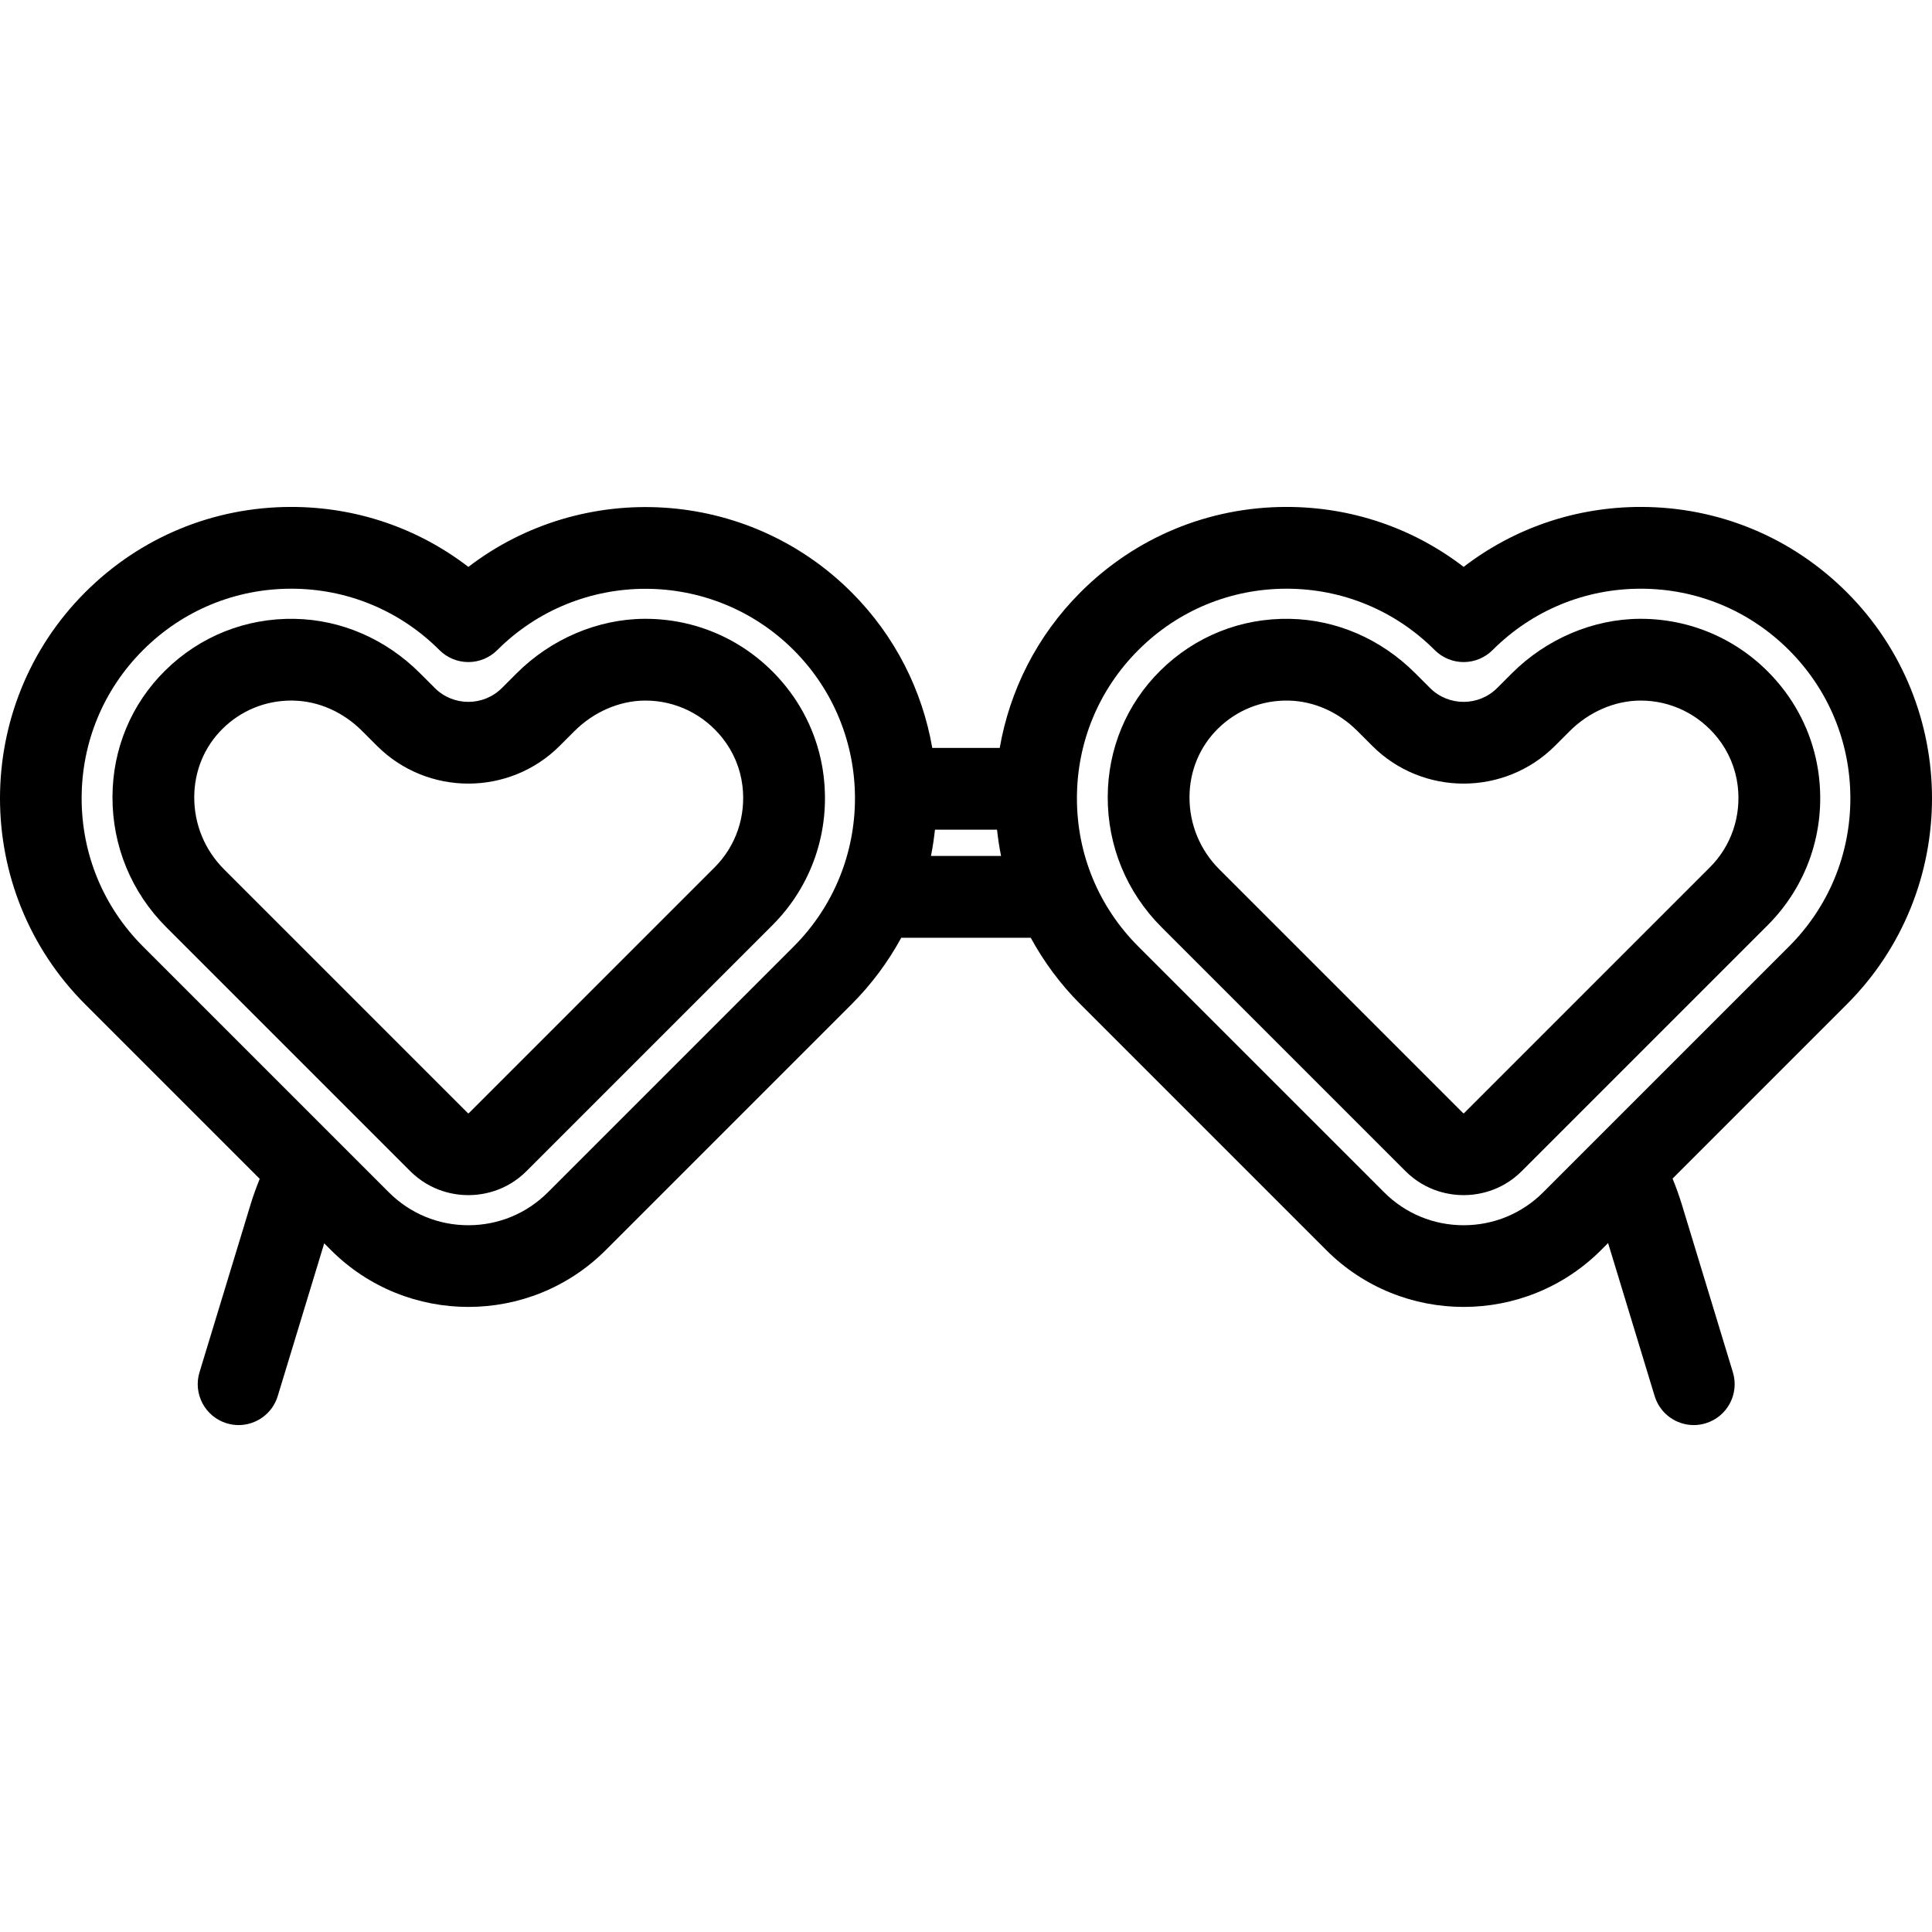
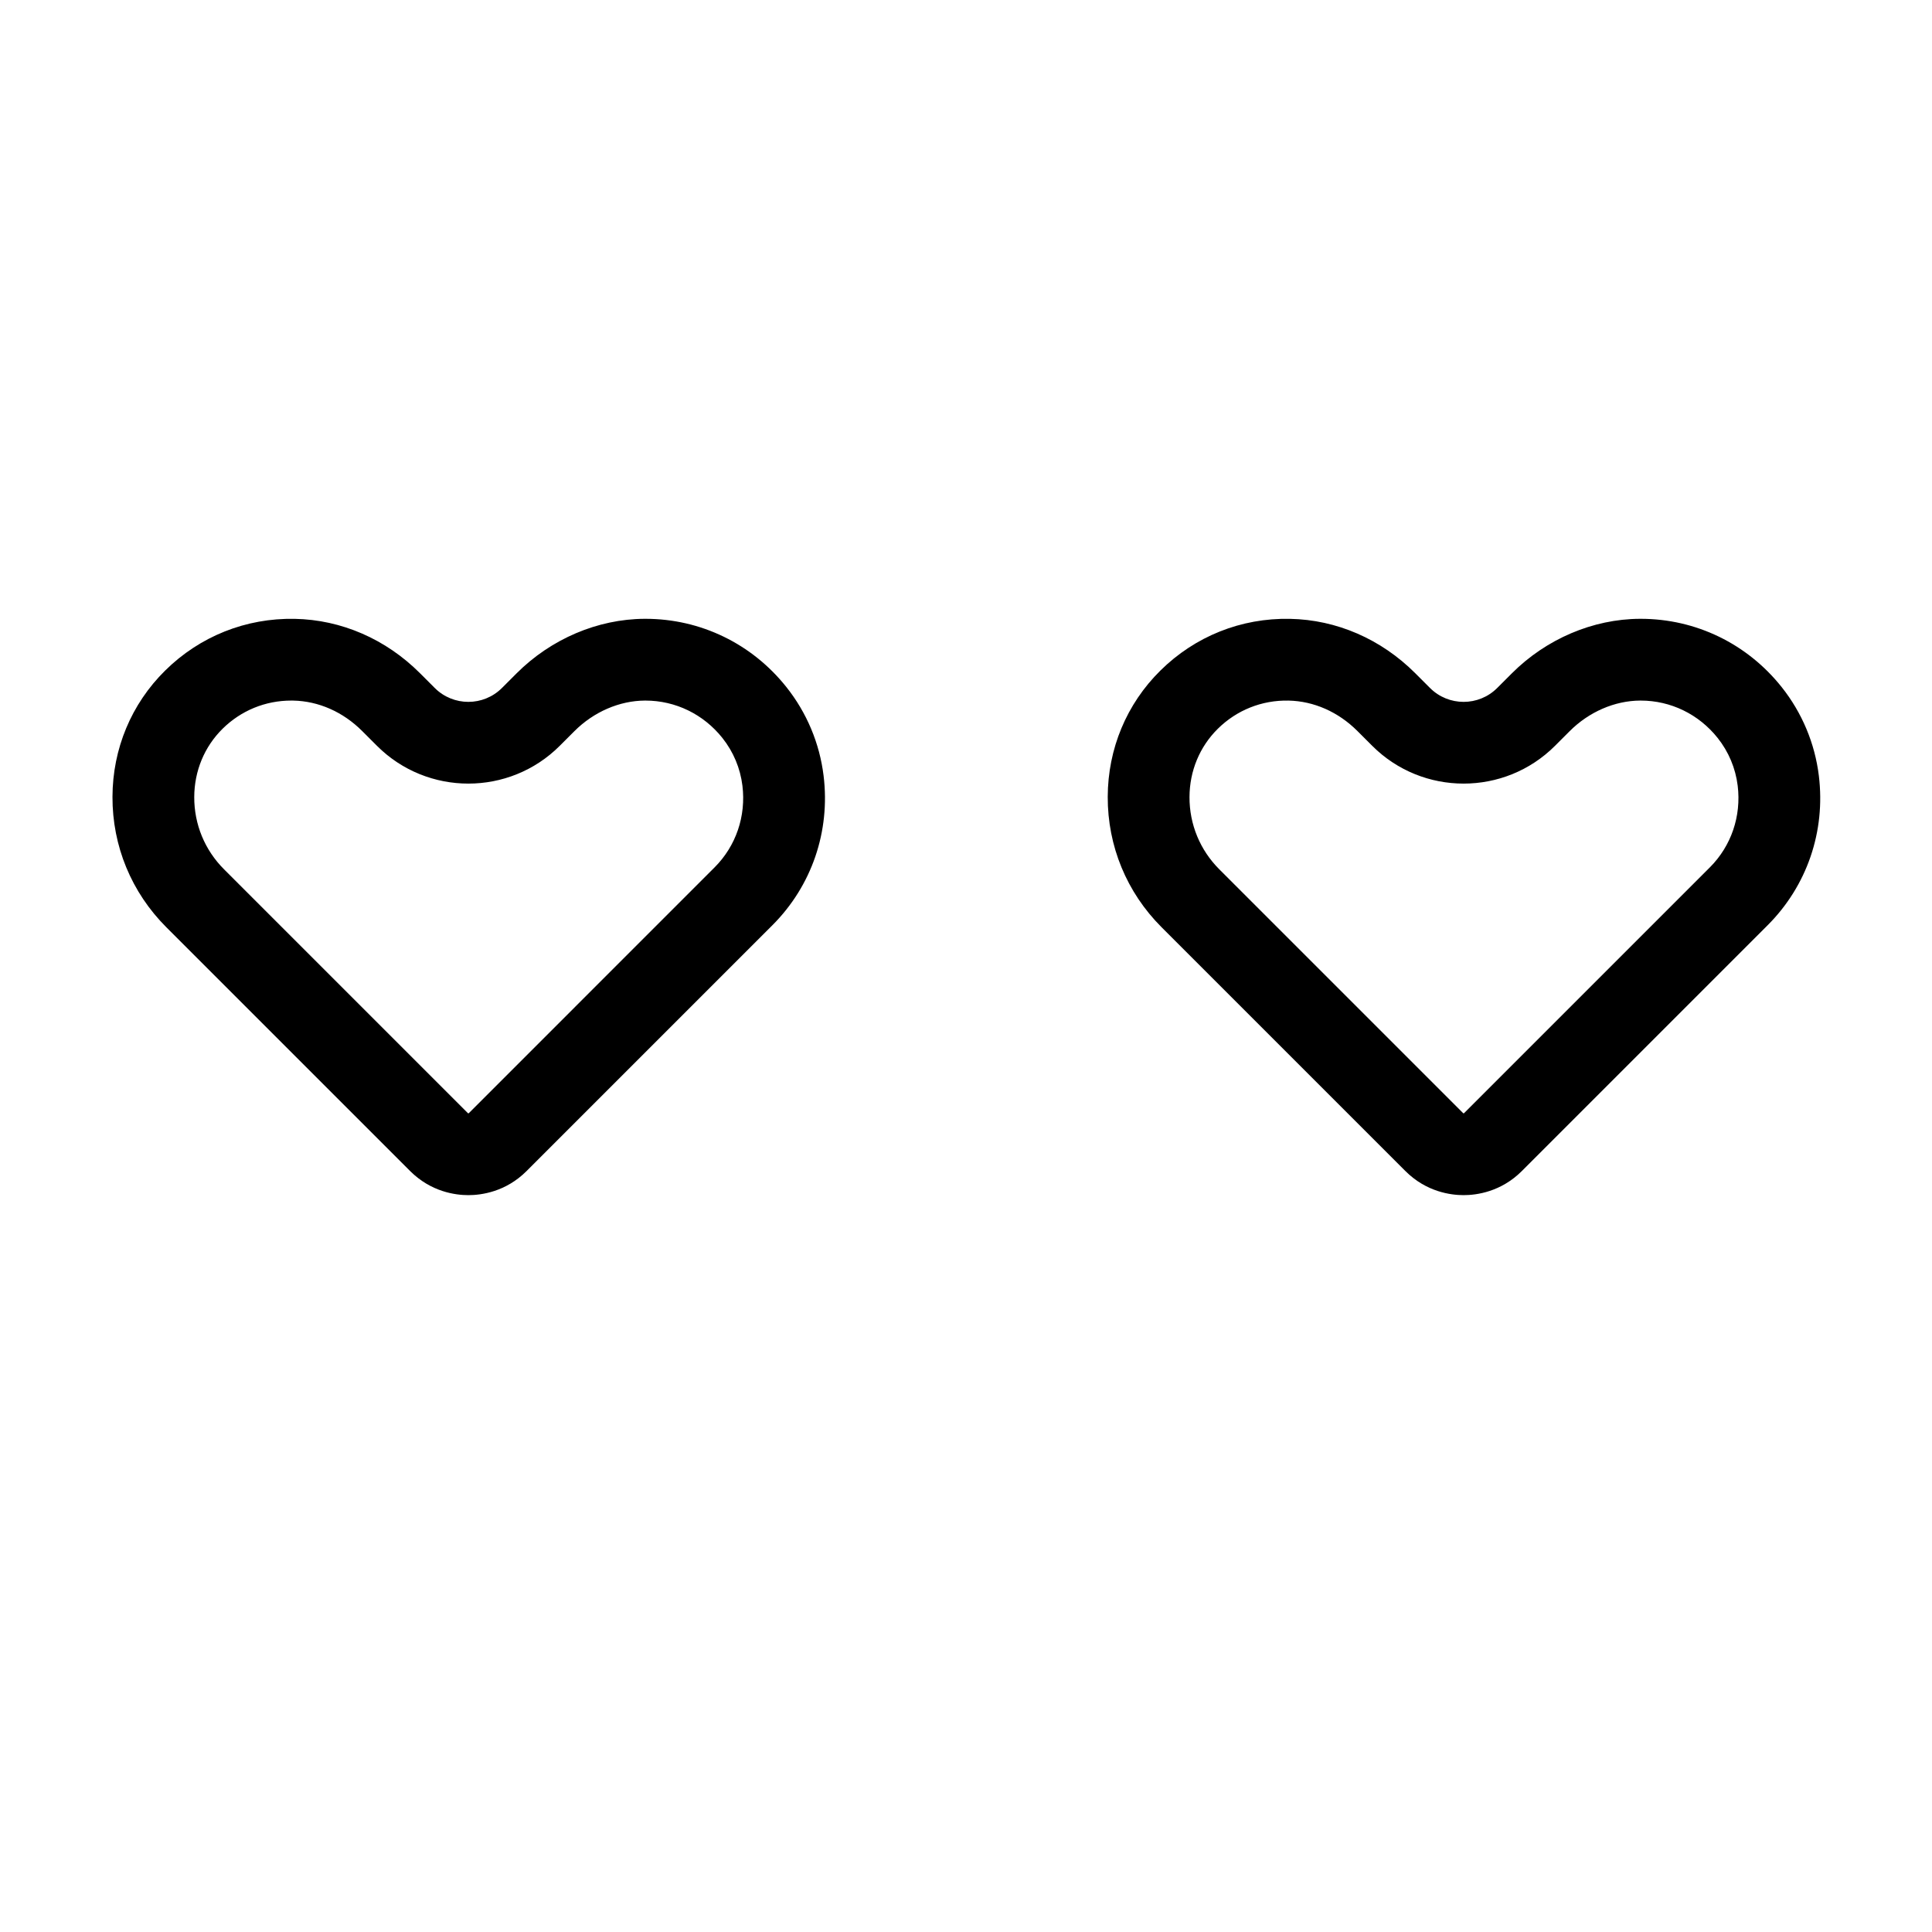
<svg xmlns="http://www.w3.org/2000/svg" version="1.1" id="Capa_1" x="0px" y="0px" viewBox="0 0 472.533 472.533" style="enable-background:new 0 0 472.533 472.533;" xml:space="preserve">
  <g>
    <path d="M157.87,151.349c-0.074,0-0.149,0-0.224,0c-11.471,0.058-22.879,4.919-31.299,13.339l-3.581,3.581   c-4.53,4.529-11.902,4.53-16.431,0l-3.61-3.61c-8.358-8.358-19.235-13.082-30.626-13.301c-11.953-0.232-23.219,4.263-31.715,12.655   c-8.267,8.166-12.84,19.13-12.876,30.874c-0.037,12.041,4.635,23.363,13.155,31.884l59.635,59.634   c5.137,5.138,11.134,5.905,14.252,5.905s9.116-0.767,14.252-5.904l60.111-60.111c9.622-9.621,14.186-22.945,12.522-36.556   c-0.969-7.926-4.114-15.425-9.093-21.687C183.896,157.428,171.342,151.349,157.87,151.349z M174.772,212.15l-60.111,60.112   c0,0-0.086,0.035-0.11,0.044c-0.024-0.009-0.11-0.044-0.11-0.044l-59.635-59.635c-4.727-4.726-7.318-11.005-7.297-17.68   c0.02-6.378,2.481-12.311,6.931-16.707c4.511-4.455,10.458-6.892,16.795-6.892c0.159,0,0.319,0.001,0.479,0.004   c6.196,0.12,12.187,2.764,16.87,7.448l3.61,3.61c12.329,12.328,32.388,12.327,44.715,0l3.581-3.581   c4.723-4.723,11.013-7.45,17.256-7.481c0.041,0,0.081,0,0.122,0c7.339,0,14.194,3.331,18.823,9.151   c2.681,3.372,4.373,7.405,4.894,11.666C182.496,199.626,180.014,206.91,174.772,212.15z" />
    <path d="M444.859,189.738c-0.969-7.925-4.113-15.424-9.093-21.687c-8.448-10.623-21.002-16.702-34.474-16.702   c-0.074,0-0.149,0-0.224,0c-11.472,0.058-22.879,4.92-31.298,13.339l-3.58,3.581c-4.53,4.531-11.901,4.53-16.432,0l-3.61-3.609   c-8.357-8.358-19.234-13.083-30.626-13.302c-11.958-0.245-23.219,4.263-31.714,12.654c-8.267,8.166-12.84,19.13-12.876,30.874   c-0.037,12.041,4.635,23.363,13.155,31.884l59.635,59.634c5.136,5.138,11.134,5.905,14.253,5.905c3.118,0,9.115-0.767,14.252-5.904   l60.11-60.111C441.959,216.672,446.523,203.348,444.859,189.738z M418.195,212.151l-60.111,60.112l-0.11,0.043l-0.11-0.044   l-59.636-59.635c-4.727-4.726-7.318-11.005-7.297-17.68c0.02-6.378,2.481-12.311,6.932-16.707   c4.623-4.567,10.765-7.015,17.273-6.887c6.196,0.12,12.188,2.764,16.871,7.448l3.61,3.609c12.329,12.328,32.387,12.327,44.716,0   l3.581-3.581c4.723-4.723,11.012-7.45,17.256-7.481c0.041,0,0.081,0,0.122,0c7.339,0,14.194,3.331,18.823,9.15   c2.681,3.372,4.373,7.406,4.894,11.667C425.919,199.626,423.436,206.91,418.195,212.151z" />
-     <path d="M451.694,144.859c-13.46-13.46-31.356-20.873-50.391-20.873c-15.869,0-30.946,5.152-43.32,14.664   c-12.375-9.512-27.452-14.664-43.321-14.664c-19.035,0-36.931,7.413-50.392,20.873c-10.751,10.751-17.323,24.114-19.754,38.064   h-16.498c-2.431-13.95-9.003-27.313-19.754-38.064c-25.534-25.534-65.787-27.604-93.706-6.205   c-12.376-9.514-27.456-14.667-43.326-14.667c-19.035,0-36.931,7.413-50.392,20.873c-27.786,27.786-27.786,72.997,0,100.783   l42.684,42.684c-0.831,2.039-1.584,4.123-2.235,6.252l-12.494,41.056c-1.608,5.284,1.372,10.87,6.656,12.478   c0.97,0.295,1.95,0.436,2.915,0.436c4.286,0,8.251-2.778,9.563-7.091l11.368-37.357l1.654,1.654   c9.264,9.264,21.433,13.896,33.601,13.896c12.168,0,24.337-4.632,33.601-13.896l60.111-60.111   c4.941-4.941,8.985-10.439,12.169-16.286h31.668c3.184,5.847,7.228,11.346,12.169,16.287l60.111,60.111   c9.264,9.264,21.433,13.896,33.601,13.896c12.168,0,24.337-4.632,33.601-13.896l1.728-1.728l11.39,37.43   c1.313,4.313,5.277,7.091,9.563,7.091c0.964,0,1.944-0.141,2.915-0.436c5.284-1.608,8.264-7.194,6.656-12.478l-12.497-41.067   c-0.656-2.147-1.417-4.251-2.258-6.31l42.614-42.614C479.48,217.856,479.48,172.645,451.694,144.859z M194.121,231.5   l-60.111,60.111c-5.197,5.198-12.108,8.06-19.458,8.06c-7.351,0-14.261-2.862-19.458-8.06L34.982,231.5   c-9.683-9.683-15.015-22.556-15.015-36.249s5.333-26.566,15.015-36.249s22.556-15.015,36.249-15.015   c13.693,0,26.567,5.333,36.249,15.015c1.875,1.875,4.419,2.929,7.071,2.929s5.196-1.054,7.071-2.929   c19.988-19.989,52.511-19.988,72.499,0C214.109,178.989,214.109,211.512,194.121,231.5z M227.694,209.356   c0.427-2.131,0.751-4.277,0.983-6.433h15.18c0.231,2.155,0.556,4.302,0.983,6.433H227.694z M377.44,291.611   c-5.197,5.198-12.108,8.06-19.458,8.06c-7.351,0-14.261-2.862-19.458-8.06L278.412,231.5c-9.683-9.683-15.015-22.556-15.015-36.249   s5.333-26.566,15.015-36.249s22.556-15.015,36.25-15.015c13.693,0,26.567,5.333,36.249,15.015c1.875,1.875,4.419,2.929,7.071,2.929   s5.196-1.054,7.071-2.929c9.682-9.682,22.556-15.015,36.249-15.015c13.693,0,26.567,5.333,36.249,15.015   c9.683,9.683,15.015,22.556,15.015,36.249s-5.333,26.566-15.015,36.249L377.44,291.611z" />
  </g>
  <g>
</g>
  <g>
</g>
  <g>
</g>
  <g>
</g>
  <g>
</g>
  <g>
</g>
  <g>
</g>
  <g>
</g>
  <g>
</g>
  <g>
</g>
  <g>
</g>
  <g>
</g>
  <g>
</g>
  <g>
</g>
  <g>
</g>
</svg>